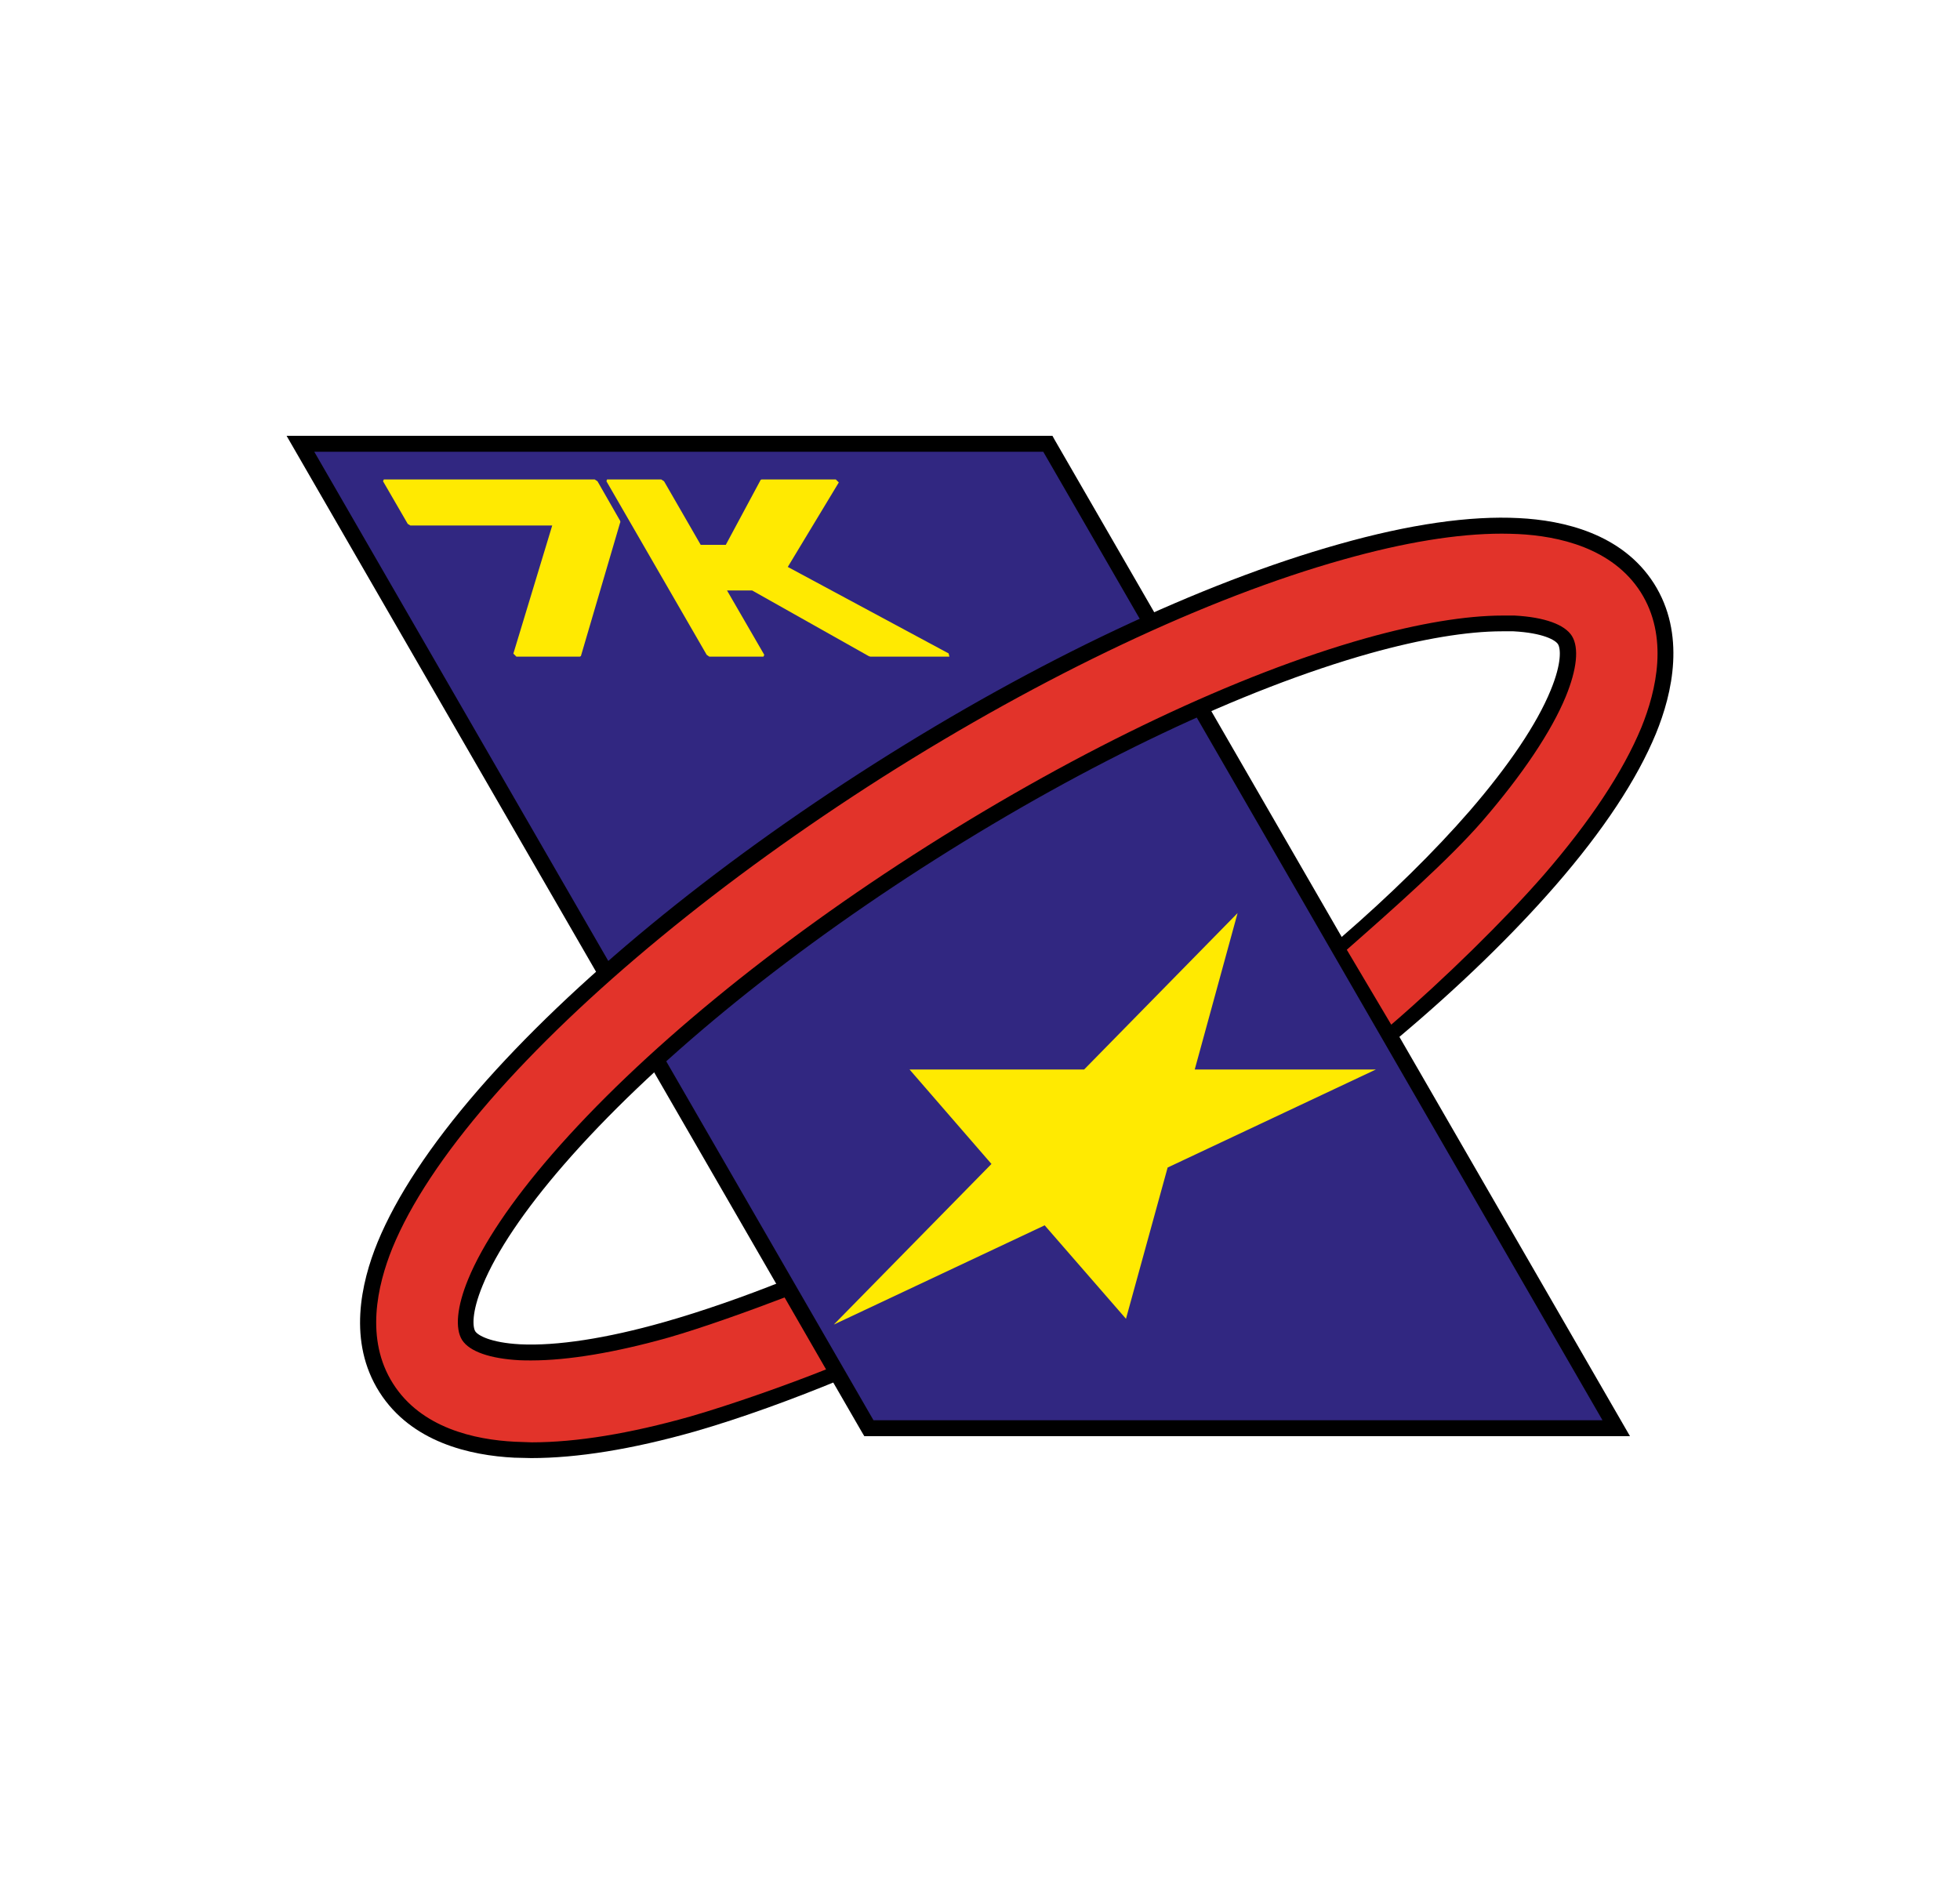
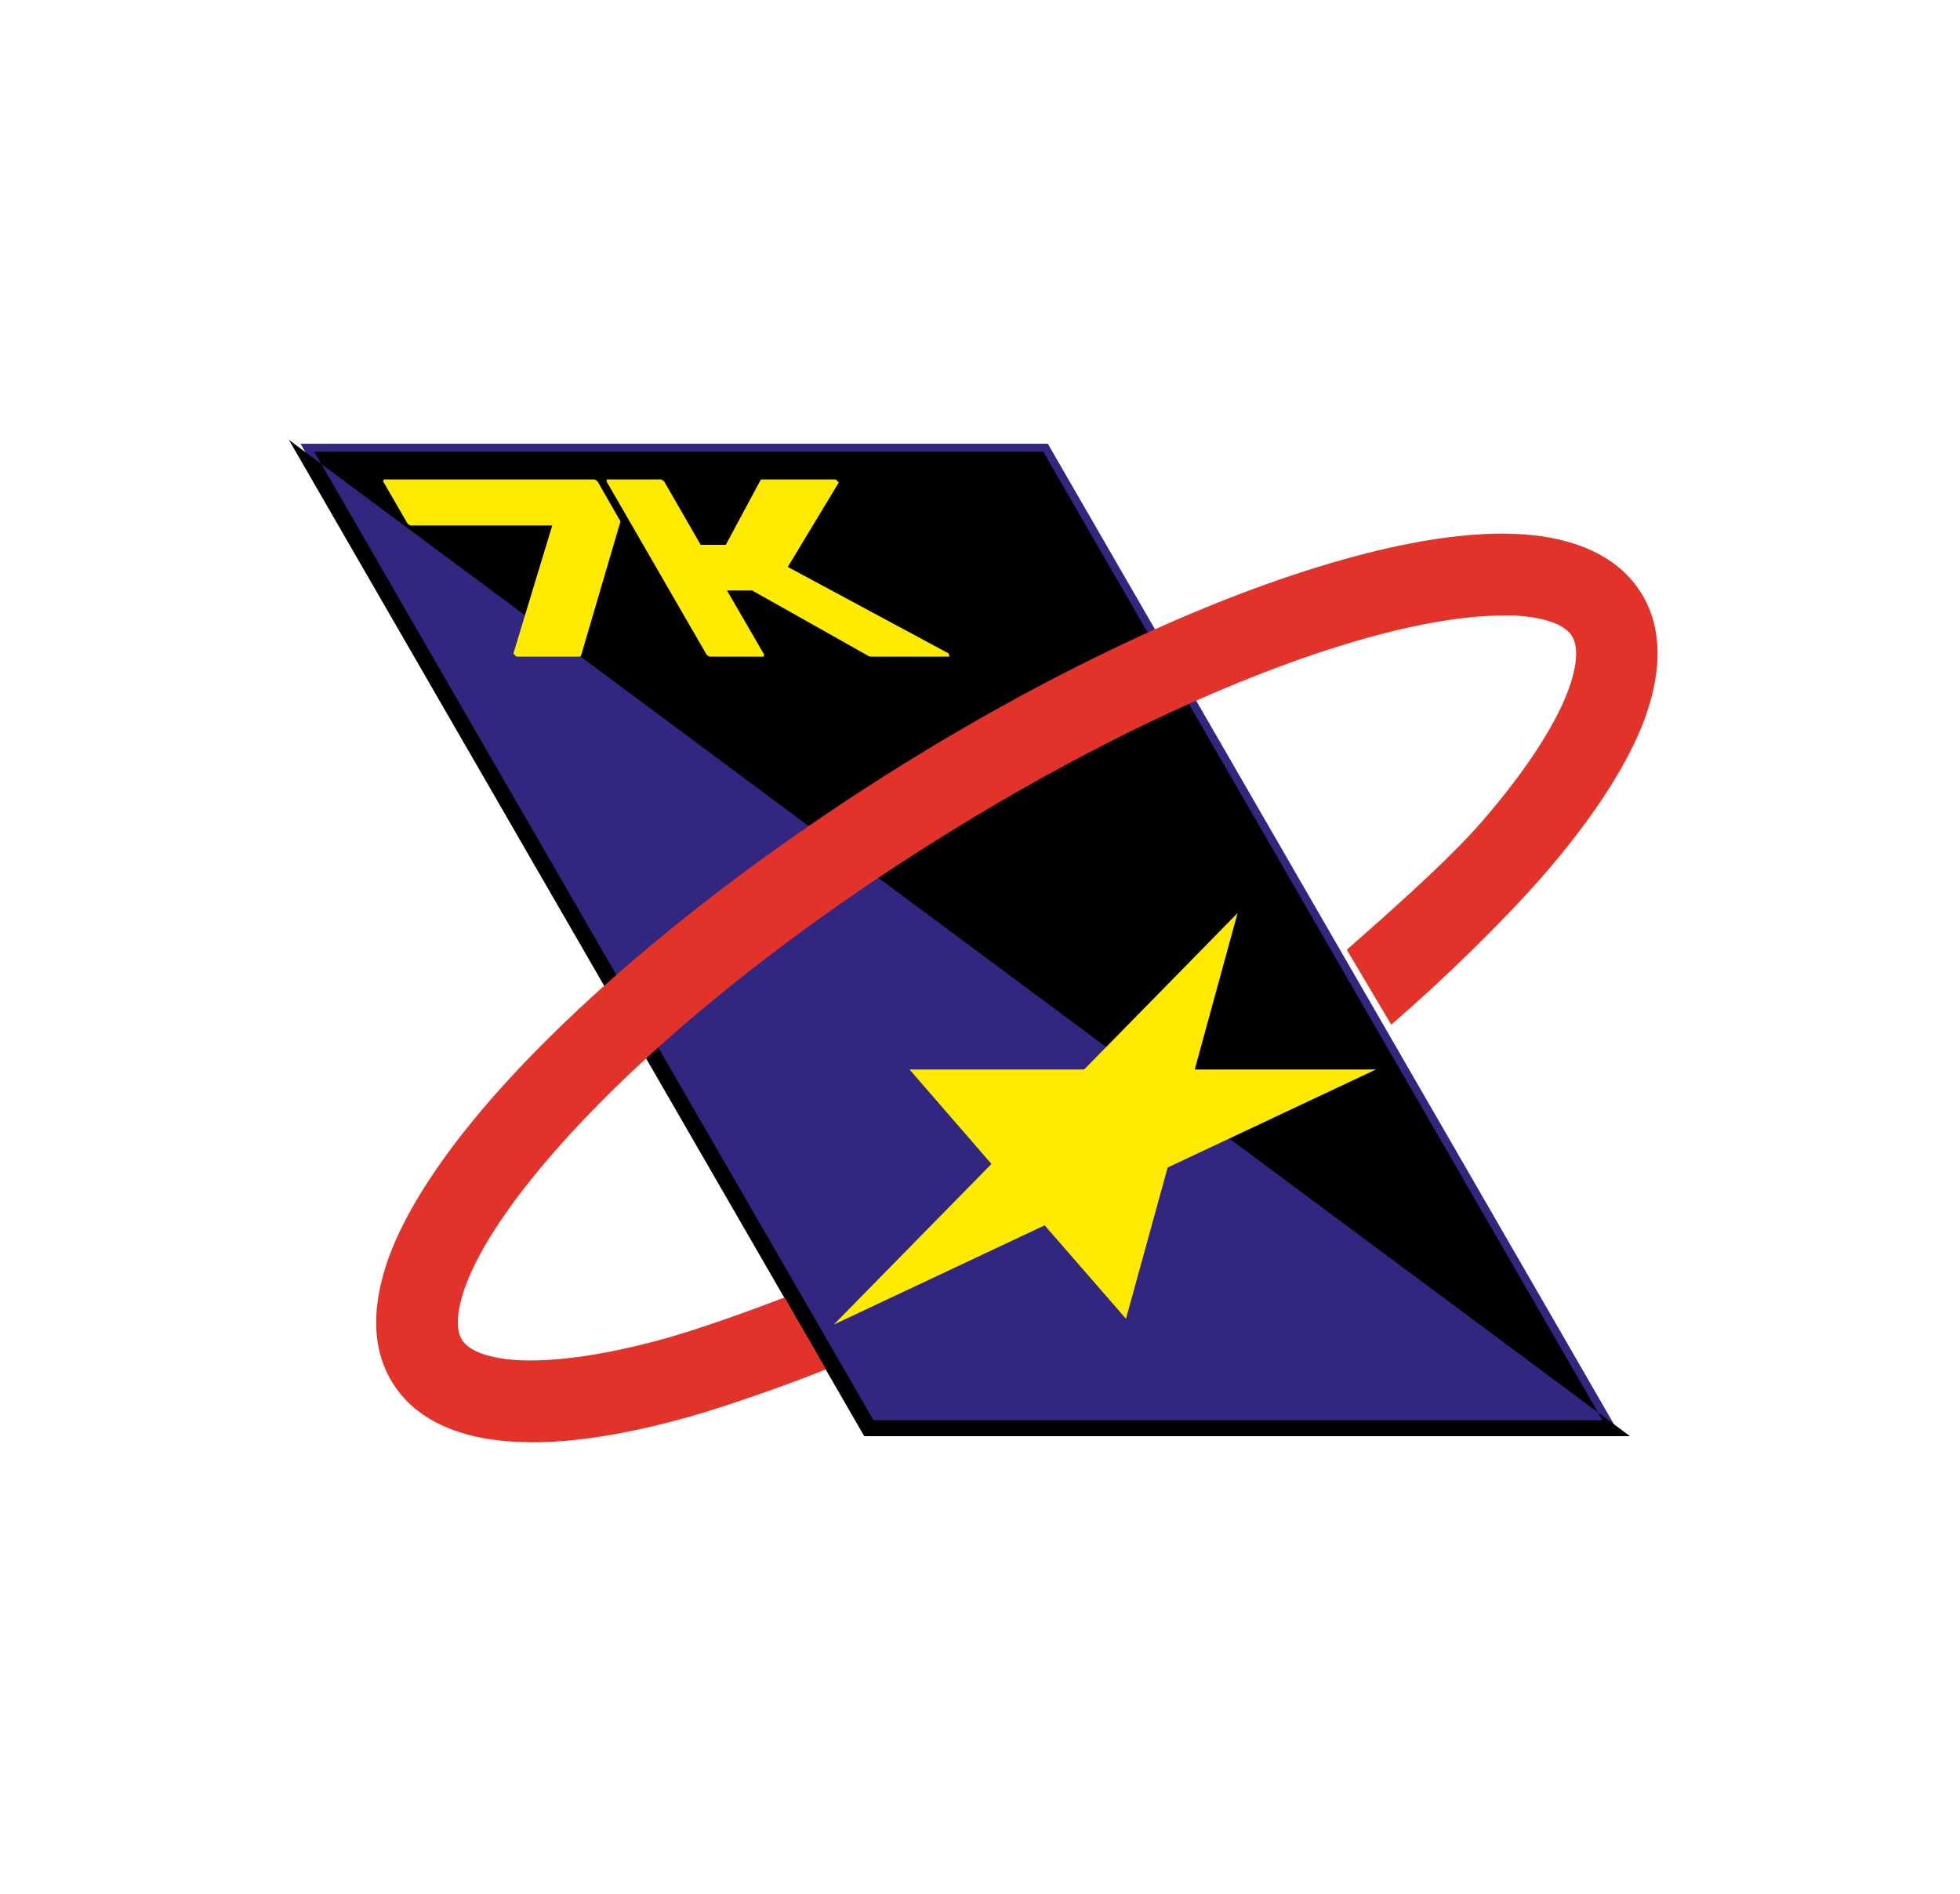
<svg xmlns="http://www.w3.org/2000/svg" version="1.1" id="f4b75155-a976-49ba-ab66-93837b105934" x="0px" y="0px" viewBox="0 0 983.5 950.5" style="enable-background:new 0 0 983.5 950.5;" xml:space="preserve">
  <style type="text/css">
	.st0{fill:#312781;}
	.st1{fill:#FFEA01;}
	.st2{fill:#E2332A;}
</style>
  <title>DECALS_TEAM7K</title>
  <polygon class="st0" points="811,716.7 436,716.7 150.8,222.7 525.8,222.7 " />
-   <path d="M817.9,720.7H433.7l-1.2-2l-288.7-500h384.3l1.1,2L817.9,720.7z M438.3,712.7h365.8l-280.6-486H157.7L438.3,712.7z" />
+   <path d="M817.9,720.7H433.7l-1.2-2l-288.7-500l1.1,2L817.9,720.7z M438.3,712.7h365.8l-280.6-486H157.7L438.3,712.7z" />
  <polygon class="st1" points="192.6,240.6 192.2,241.5 204.6,262.9 205.9,263.7 277.1,263.7 257.6,328 259.1,329.5 291,329.5   291.5,329.2 311.1,262.5 311.3,262 311.2,261.4 299.8,241.5 298.4,240.6 " />
  <polygon class="st1" points="395.3,284.5 420.9,242.1 419.4,240.6 382.2,240.6 381.7,240.8 364.2,273.4 351.6,273.4 333.2,241.5   331.8,240.6 304.6,240.6 304.3,241.5 354.6,328.6 355.9,329.5 383.1,329.5 383.5,328.6 364.8,296.3 377.4,296.3 436,329.3   436.7,329.5 476.4,329.5 476,327.9 " />
  <polygon class="st1" points="599.5,536.7 621,458.2 544,536.7 456.4,536.7 497.5,584.1 418.4,664.7 524.2,614.9 565,661.8   585.9,585.9 690.4,536.7 " />
-   <path d="M830,292.9c-16-25.2-45.7-31.8-67.8-32.9c-24.6-1.3-55.1,3.1-90.4,13.1c-69,19.4-151.8,58.5-233,110.1  s-151.9,109.7-199,163.9c-24,27.7-40.9,53.4-50.3,76.2c-8.4,20.5-15.1,50.1,0.9,75.3s45.6,31.8,67.7,32.9l8.4,0.2  c23.1,0,50.6-4.4,82-13.3c23.7-6.8,50.3-16.6,73-26l-29.2-49.3c-18.5,7.4-40.1,15-59.2,20.4c-28.9,8.2-53.9,12-72.1,11.1  c-14.9-0.8-21.2-4.5-22.5-6.5s-2-9.3,3.7-23.1c6.9-16.9,21-37.8,40.7-60.5c43.5-50.1,109.7-104.6,186.4-153.2s154.1-85.4,218-103.4  c26.1-7.3,48.9-11.1,66.5-11.1h5.6c14.9,0.8,21.1,4.4,22.4,6.5s2,9.3-3.7,23.1c-6.9,16.9-21,37.8-40.6,60.5  c-17.8,20.5-39.9,42.2-64.5,63.5l29,50.1c30.2-25.4,57-51.4,78.5-76.1c24.1-27.7,41-53.4,50.4-76.2  C839.3,347.7,845.9,318.1,830,292.9z" />
  <path class="st2" d="M258.4,723.5c-20.2-1-47.1-6.9-61.2-29.2c-14.1-22.2-7.9-49.2-0.3-68c9.1-22.2,25.6-47.1,48.9-74  c46.4-53.3,116.4-111,197.2-162.4C523.6,338.8,605.6,300,674,280.8c30.5-8.6,57.3-13,79.6-13c2.8,0,5.6,0.1,8.2,0.2  c20.2,1,47.3,6.9,61.5,29.2c14.1,22.3,7.9,49.2,0.3,67.9c-9.2,22.2-25.7,47.1-49,74c-19.8,22.7-49.8,52.1-76.5,75.1l-22.3-37.6  c23.1-20.3,51.2-45.2,67.9-64.4c20.3-23.5,34.8-45.2,42-62.7c5.6-13.7,6.7-24.4,3.1-30.3c-3.6-5.8-13.8-9.5-28.8-10.3l-0.2,0h-5.8  c-18.3,0-42,3.9-68.7,11.4c-64.4,18.1-142.6,55.2-220.1,104.3c-77.2,48.9-144,103.8-188.2,154.7c-20.3,23.4-34.9,45.1-42.1,62.7  c-5.6,13.6-6.7,24.7-3,30.5c3.7,5.7,13.9,9.3,28.8,10.1c1.9,0.1,3.9,0.1,5.9,0.1c18.5,0,42.3-4,68.9-11.5  c17.1-4.9,41.5-13.7,58.2-20.1l20.8,36.1c-19.8,7.9-47.6,17.7-68,23.6c-30.4,8.6-57.2,13-79.7,13L258.4,723.5z" />
</svg>